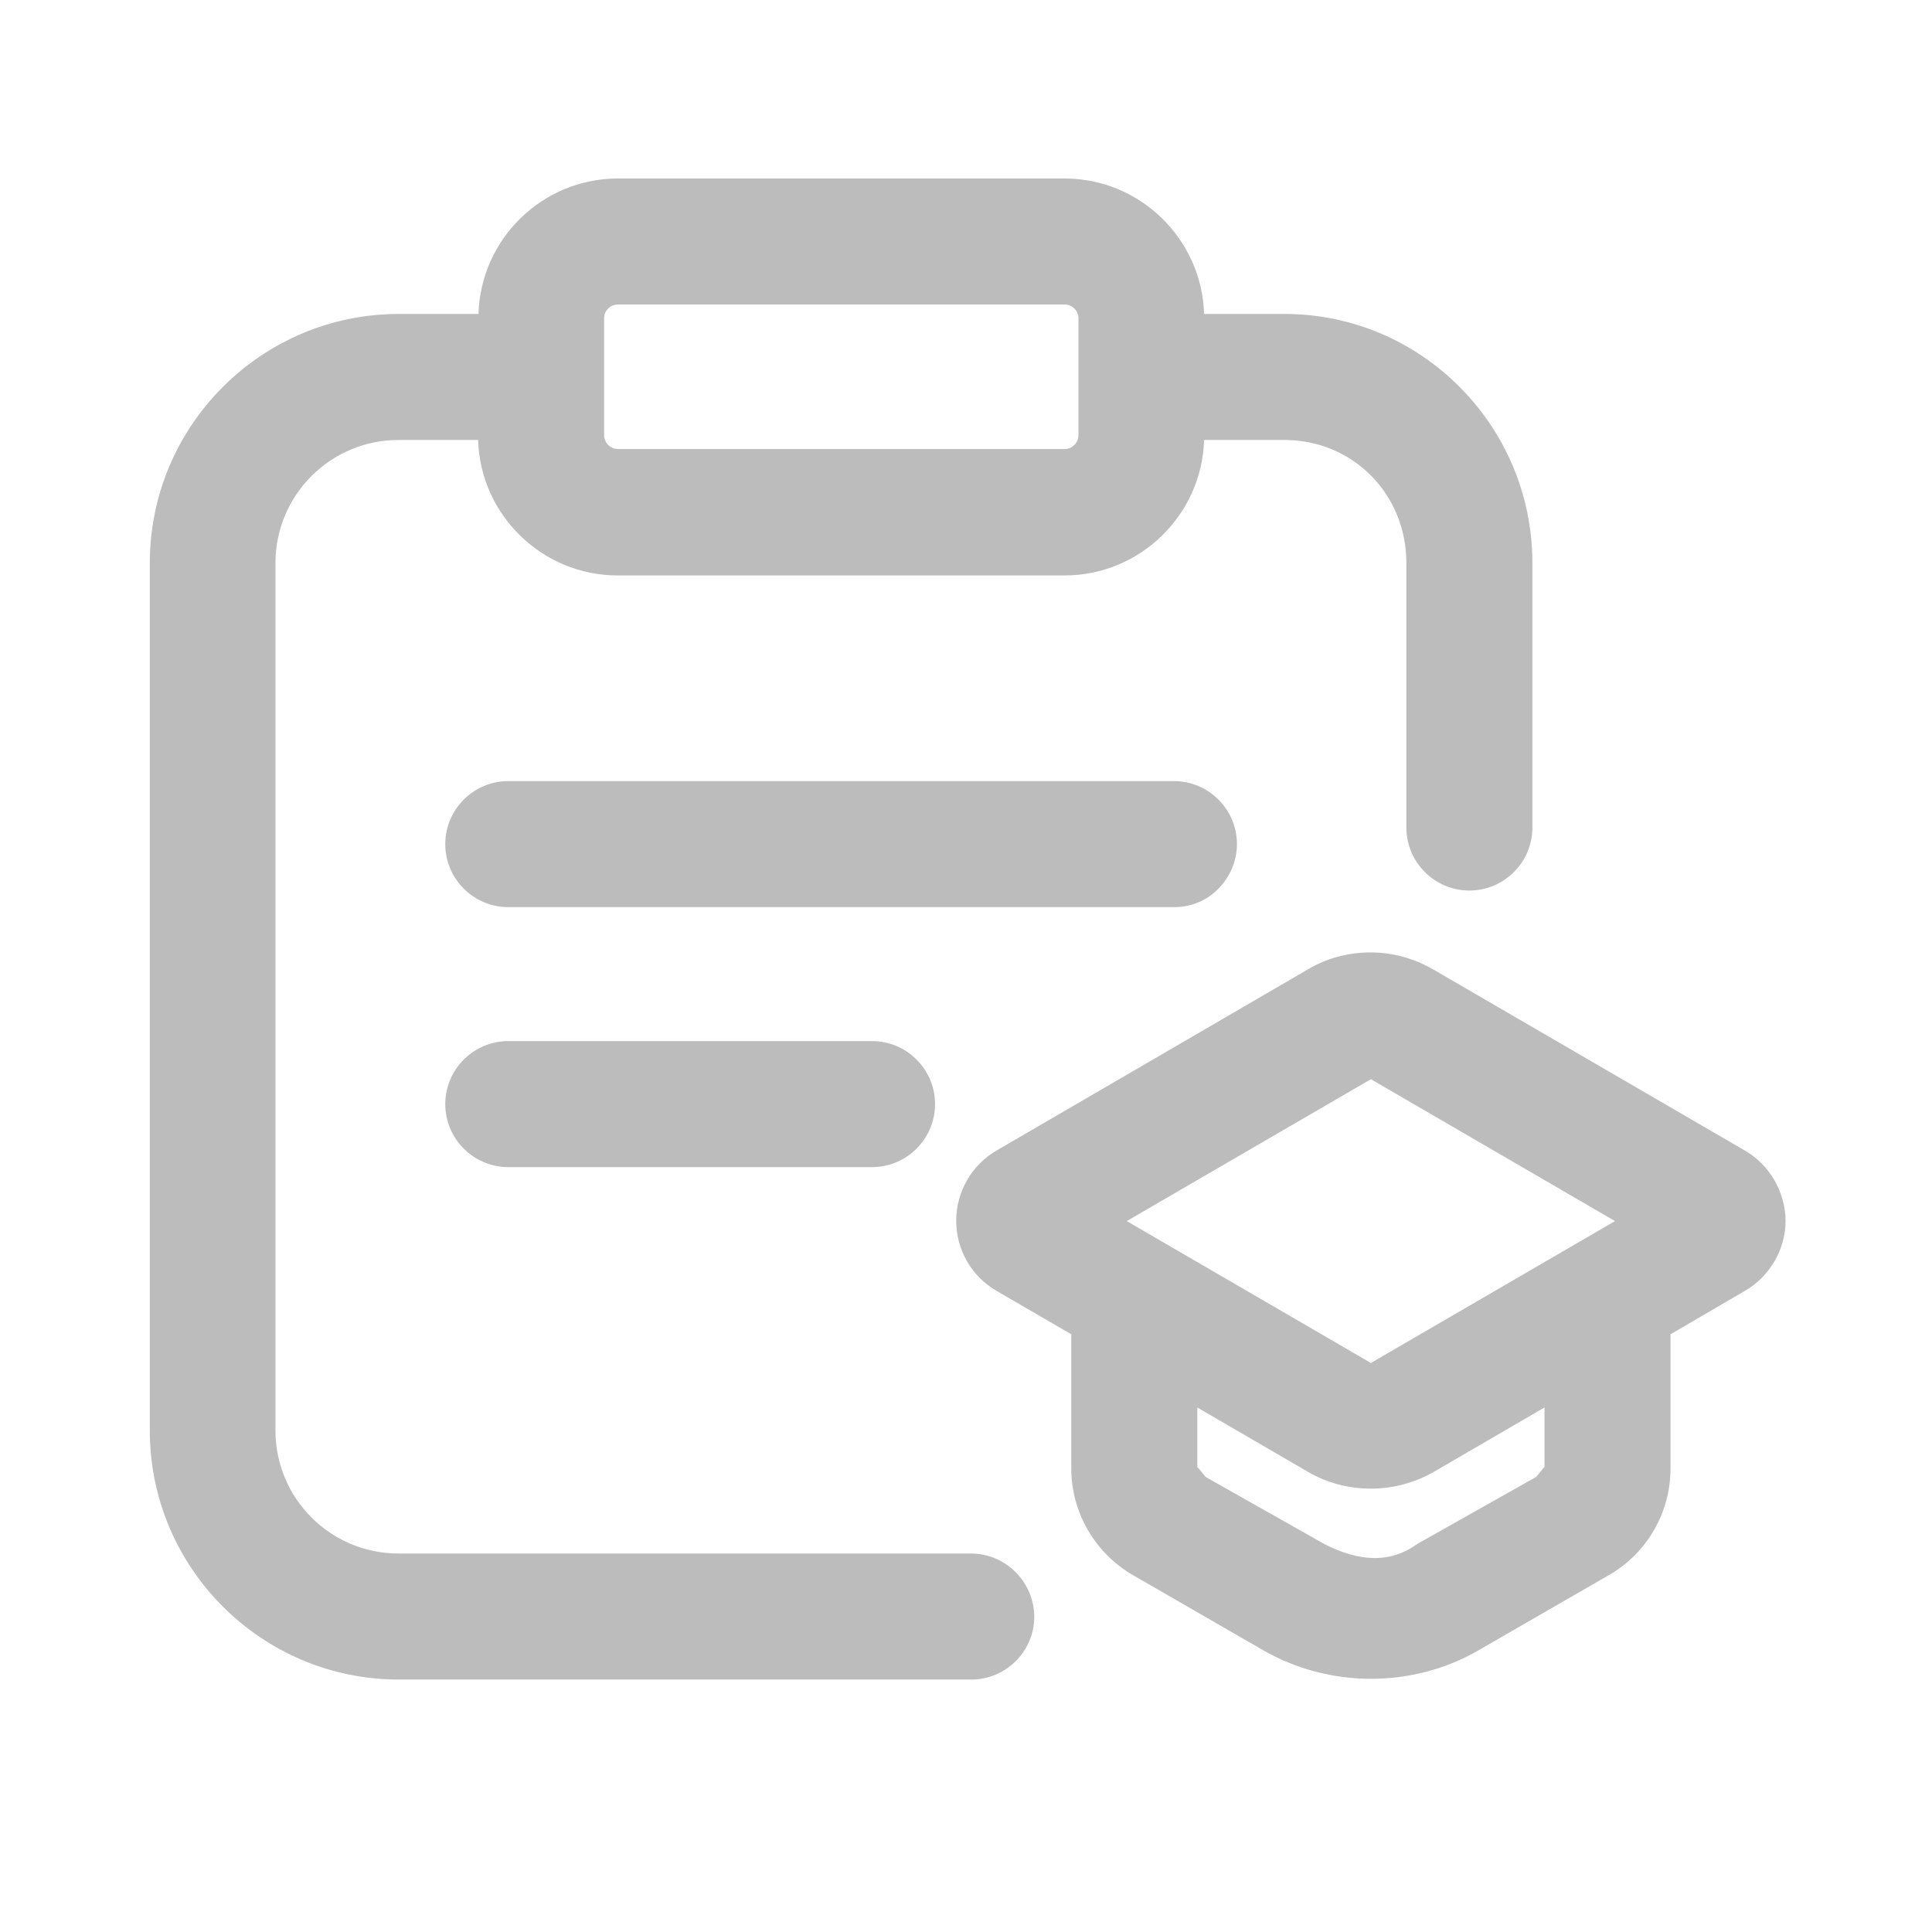
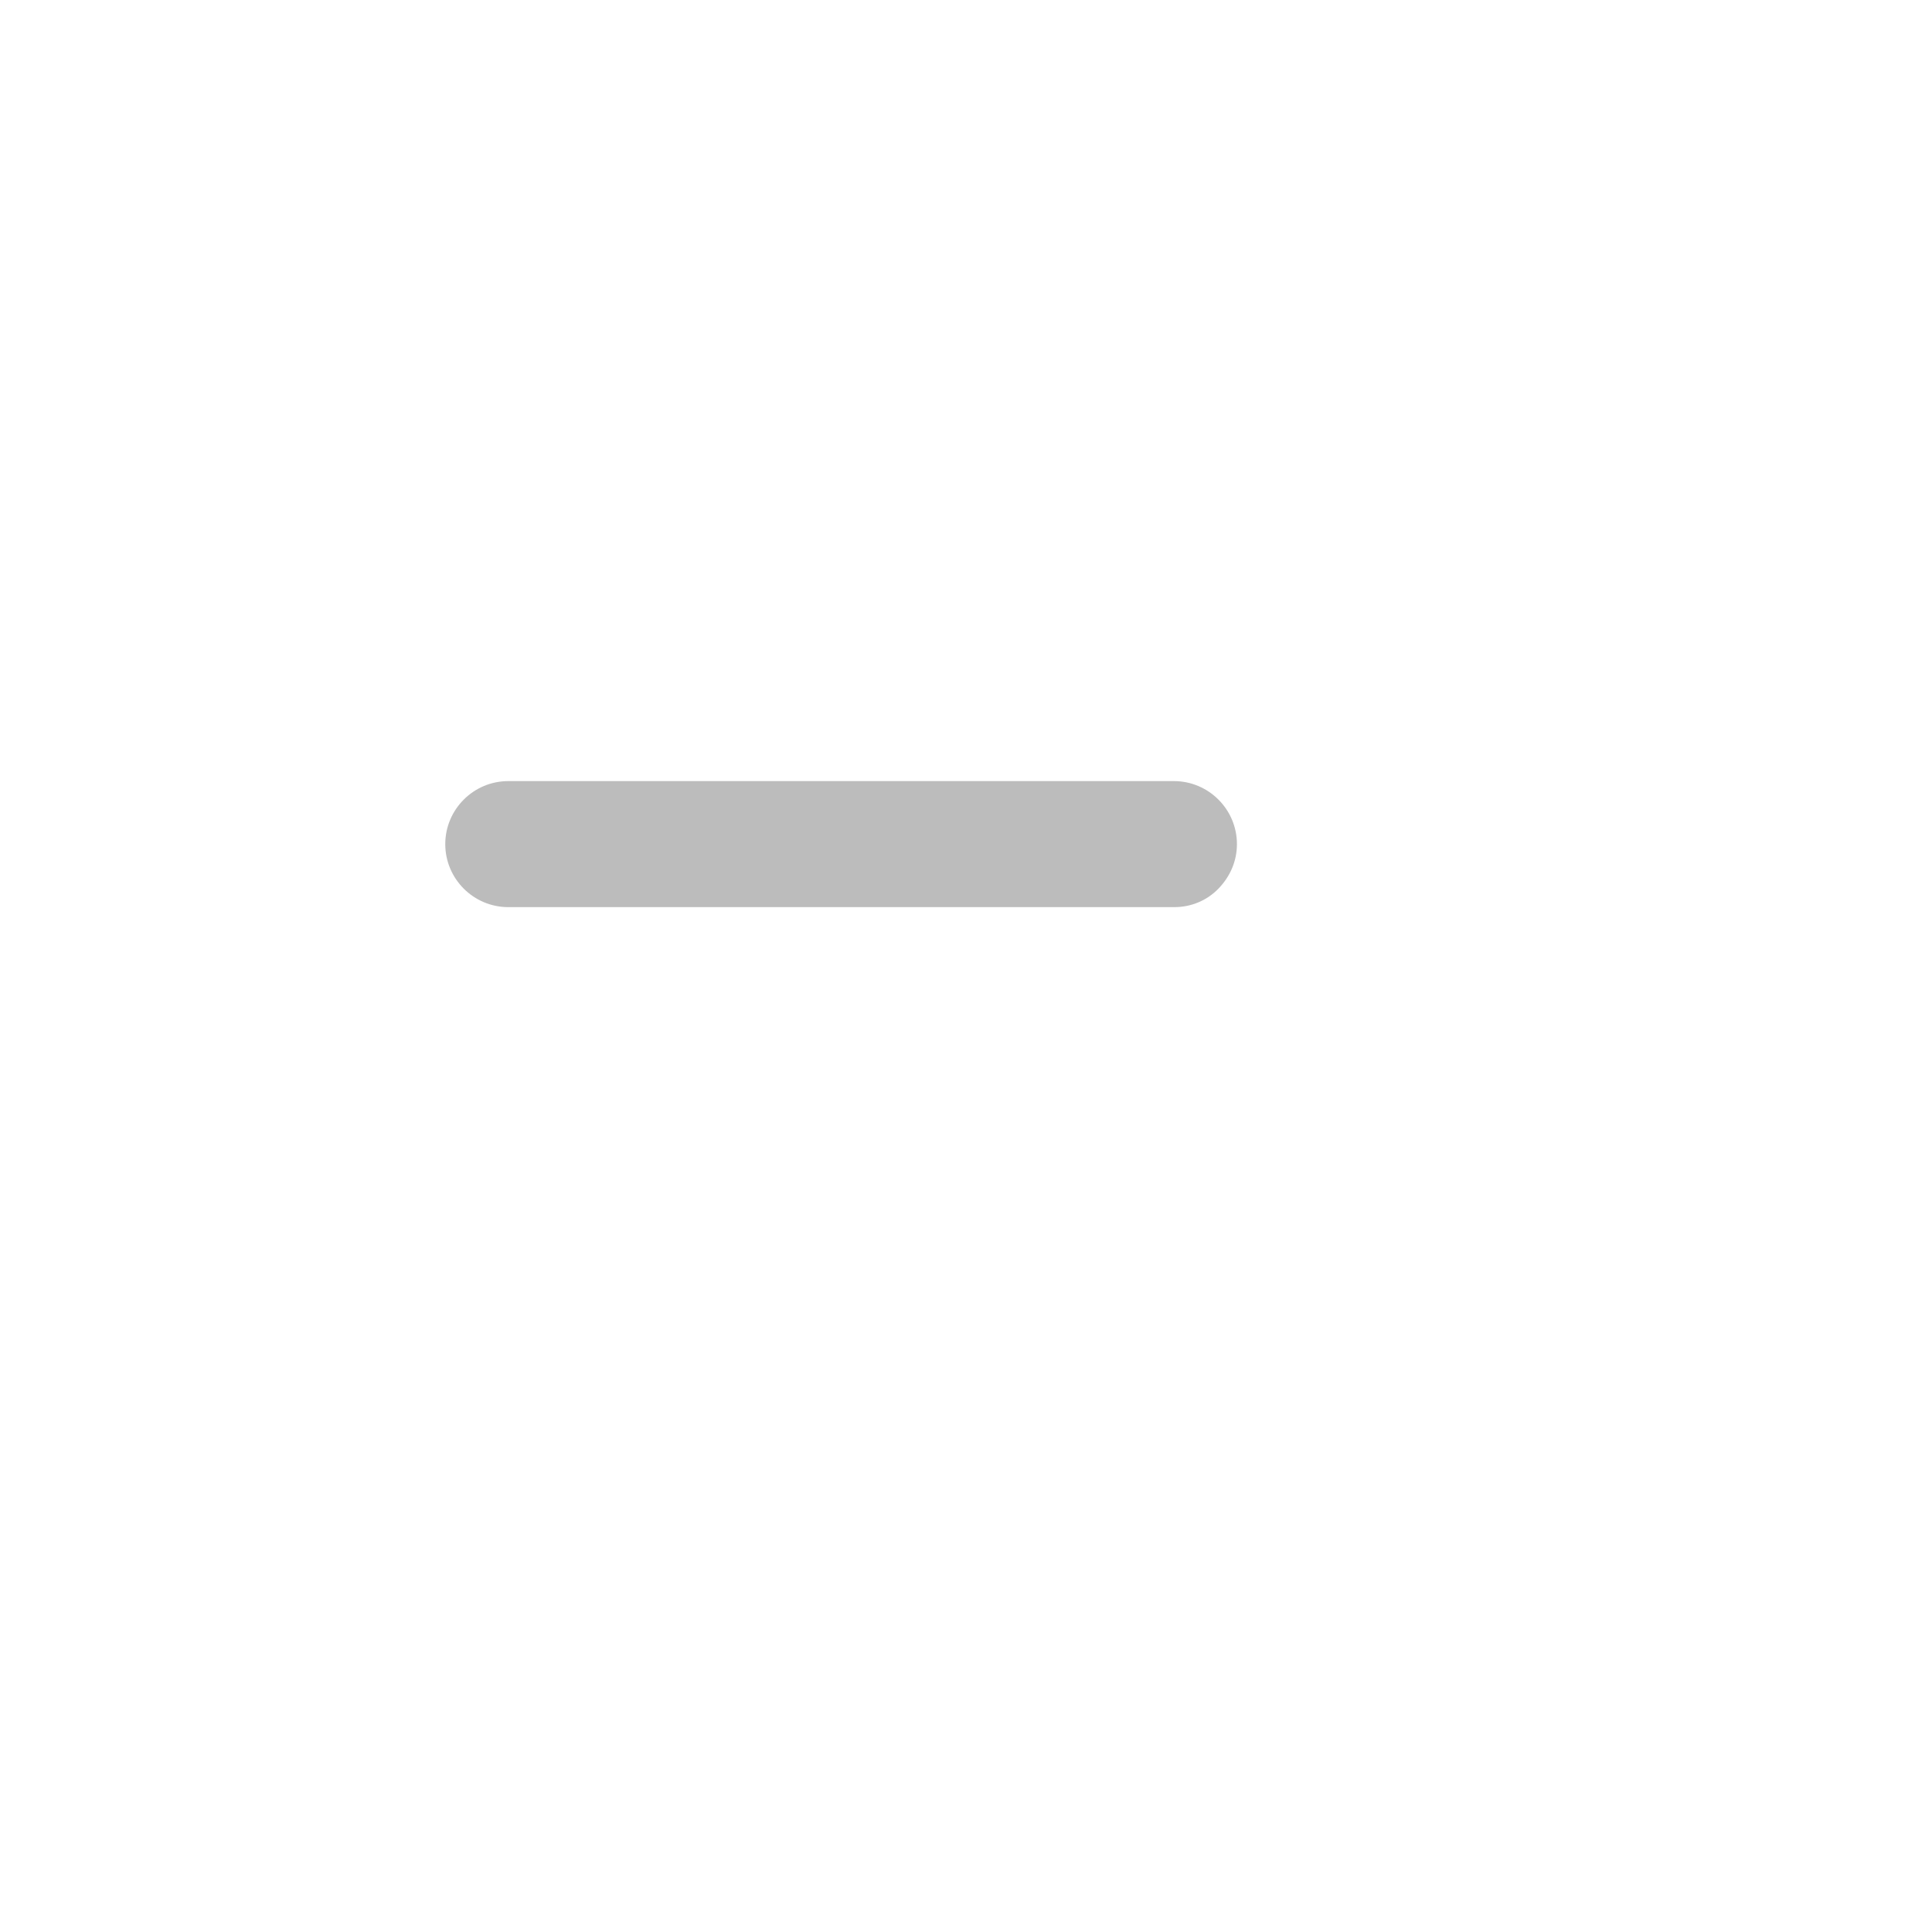
<svg xmlns="http://www.w3.org/2000/svg" version="1.1" id="Capa_1" x="0px" y="0px" viewBox="0 0 512 512" style="enable-background:new 0 0 512 512;" xml:space="preserve">
  <style type="text/css">
	.st0{fill:#BCBCBC;}
</style>
  <g>
-     <path class="st0" d="M257.3,411.7H105.6c-18,0-32.6-14.6-32.6-32.6V149.2c0-18,14.6-32.6,32.6-32.6h21.1c0.6,19.9,17,35.9,37,35.9   h118.4c20,0,36.4-16,37-35.9h21.3c18.1,0,32.3,14.3,32.3,32.6v70.1c0,9.2,7.5,16.7,16.7,16.7s16.7-7.5,16.7-16.7v-70.1   c0-36.4-29.5-66-65.7-66h-21.3c-0.6-19.9-17-35.9-37-35.9H163.8c-20.1,0-36.4,16-37,35.9h-21.1c-36.4,0-66,29.6-66,66v229.9   c0,36.4,29.6,66,66,66h151.7c9.2,0,16.7-7.5,16.7-16.7C274,419.2,266.5,411.7,257.3,411.7z M285.8,84.3v31c0,2-1.6,3.7-3.7,3.7   H163.8c-2,0-3.7-1.6-3.7-3.7v-31c0-0.1,0-0.2,0-0.2c0.1-1.9,1.7-3.4,3.7-3.4h118.4C284.1,80.7,285.8,82.3,285.8,84.3z" />
    <path class="st0" d="M322.9,235.5c3.1-3.2,4.9-7.3,4.9-11.8c0-9.2-7.5-16.7-16.7-16.7H134.7c-9.2,0-16.7,7.5-16.7,16.7   s7.5,16.7,16.7,16.7h176.5C315.6,240.4,319.8,238.7,322.9,235.5z" />
-     <path class="st0" d="M134.7,275.9c-9.2,0-16.7,7.5-16.7,16.7s7.5,16.7,16.7,16.7h96.4c9.2,0,16.7-7.5,16.7-16.7   s-7.5-16.7-16.7-16.7H134.7z" />
-     <path class="st0" d="M462.4,304.9l-82.6-48c-5-2.9-10.8-4.5-16.6-4.5c-5.8,0-11.6,1.5-16.6,4.5l-82.5,48   c-6.6,3.8-10.7,11-10.7,18.6c0,7.7,4.1,14.8,10.7,18.6l19.8,11.5v35.6c0,11.6,6.3,22.4,16.3,28.2l34.5,19.9   c8.7,5,18.6,7.6,28.6,7.6c10.1,0,20-2.6,28.6-7.6l34.5-19.9c10.1-5.8,16.3-16.6,16.3-28.2v-35.6l19.7-11.5   c6.6-3.8,10.8-11,10.8-18.6C473.1,315.9,469,308.7,462.4,304.9z M375.4,409.3c-3.4,2.4-7,3.6-11.1,3.6c-4.1,0-8.7-1.3-13.5-3.8   l-31.3-17.7l-1.8-2.2c-0.1-0.1-0.3-0.3-0.4-0.4V373l29.4,17.1c5,2.9,10.7,4.4,16.6,4.4c5.8,0,11.5-1.5,16.6-4.4l29.4-17.1v15.8   c-0.1,0.1-0.3,0.2-0.4,0.4l-1.8,2.2l-31.4,17.7C375.6,409.2,375.5,409.3,375.4,409.3z M363.3,361.2l-64.7-37.6l64.7-37.6l64.7,37.6   L363.3,361.2z" />
  </g>
  <g id="Layer_26">
</g>
</svg>